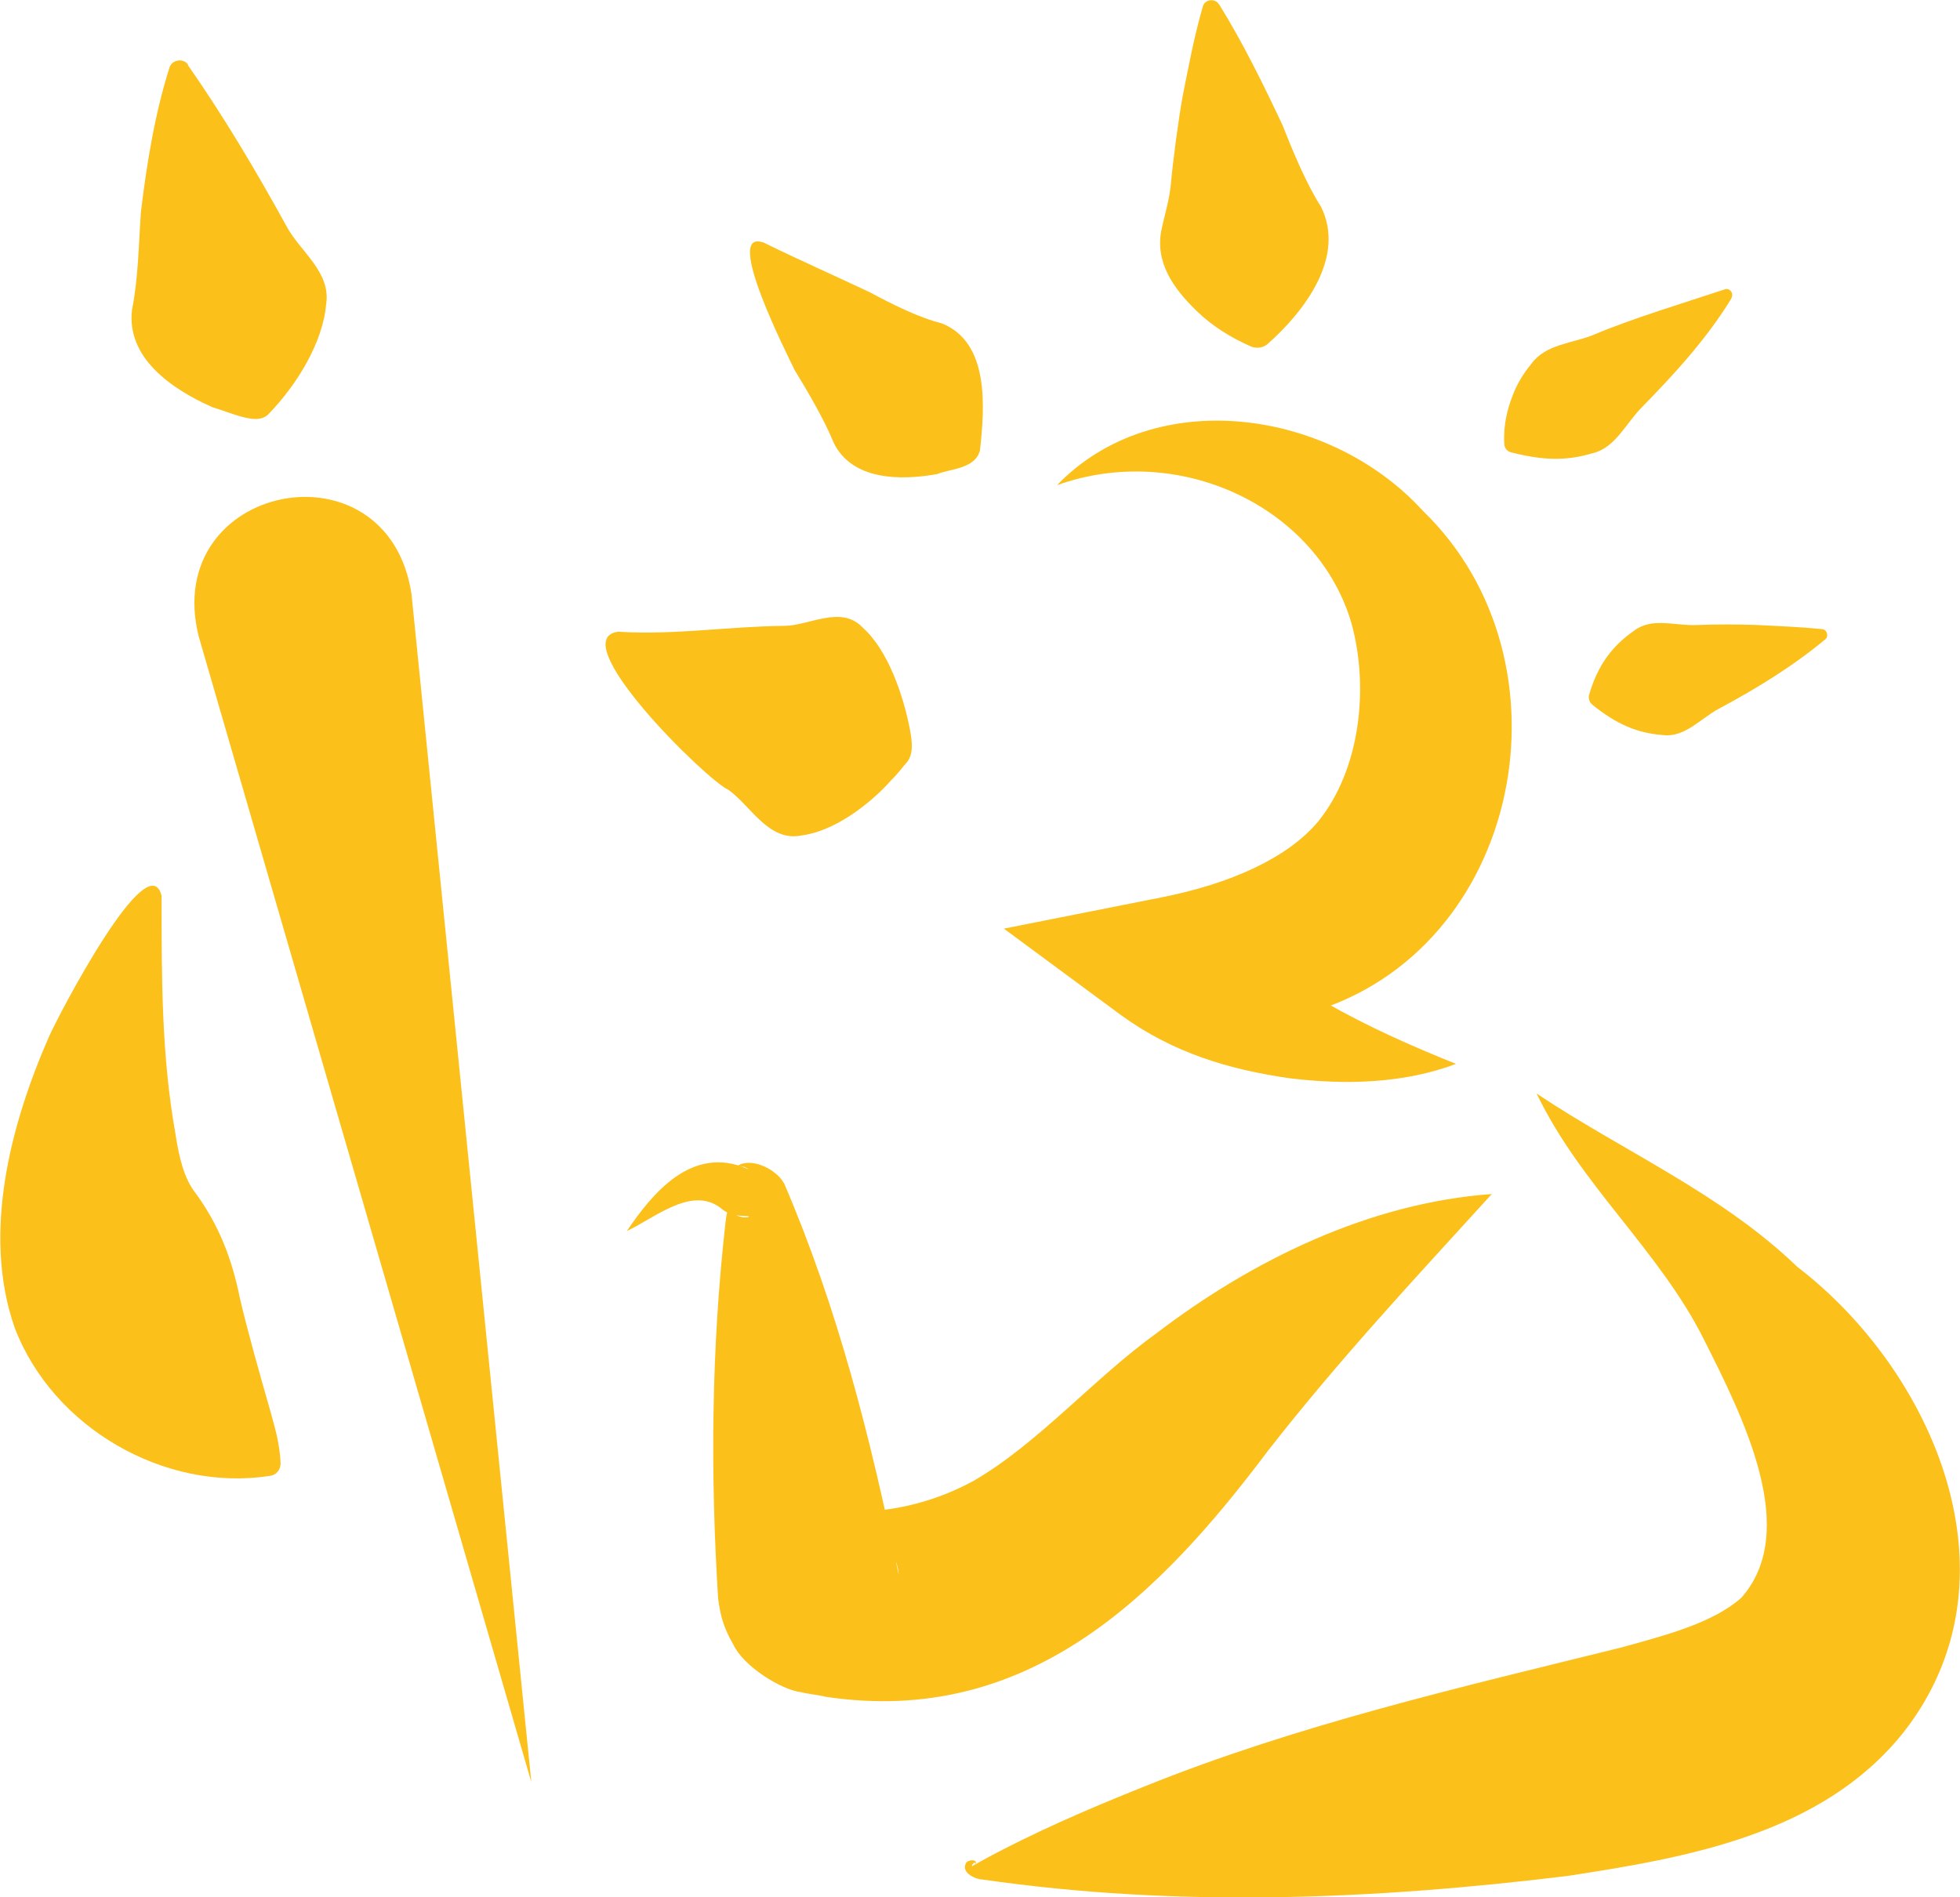
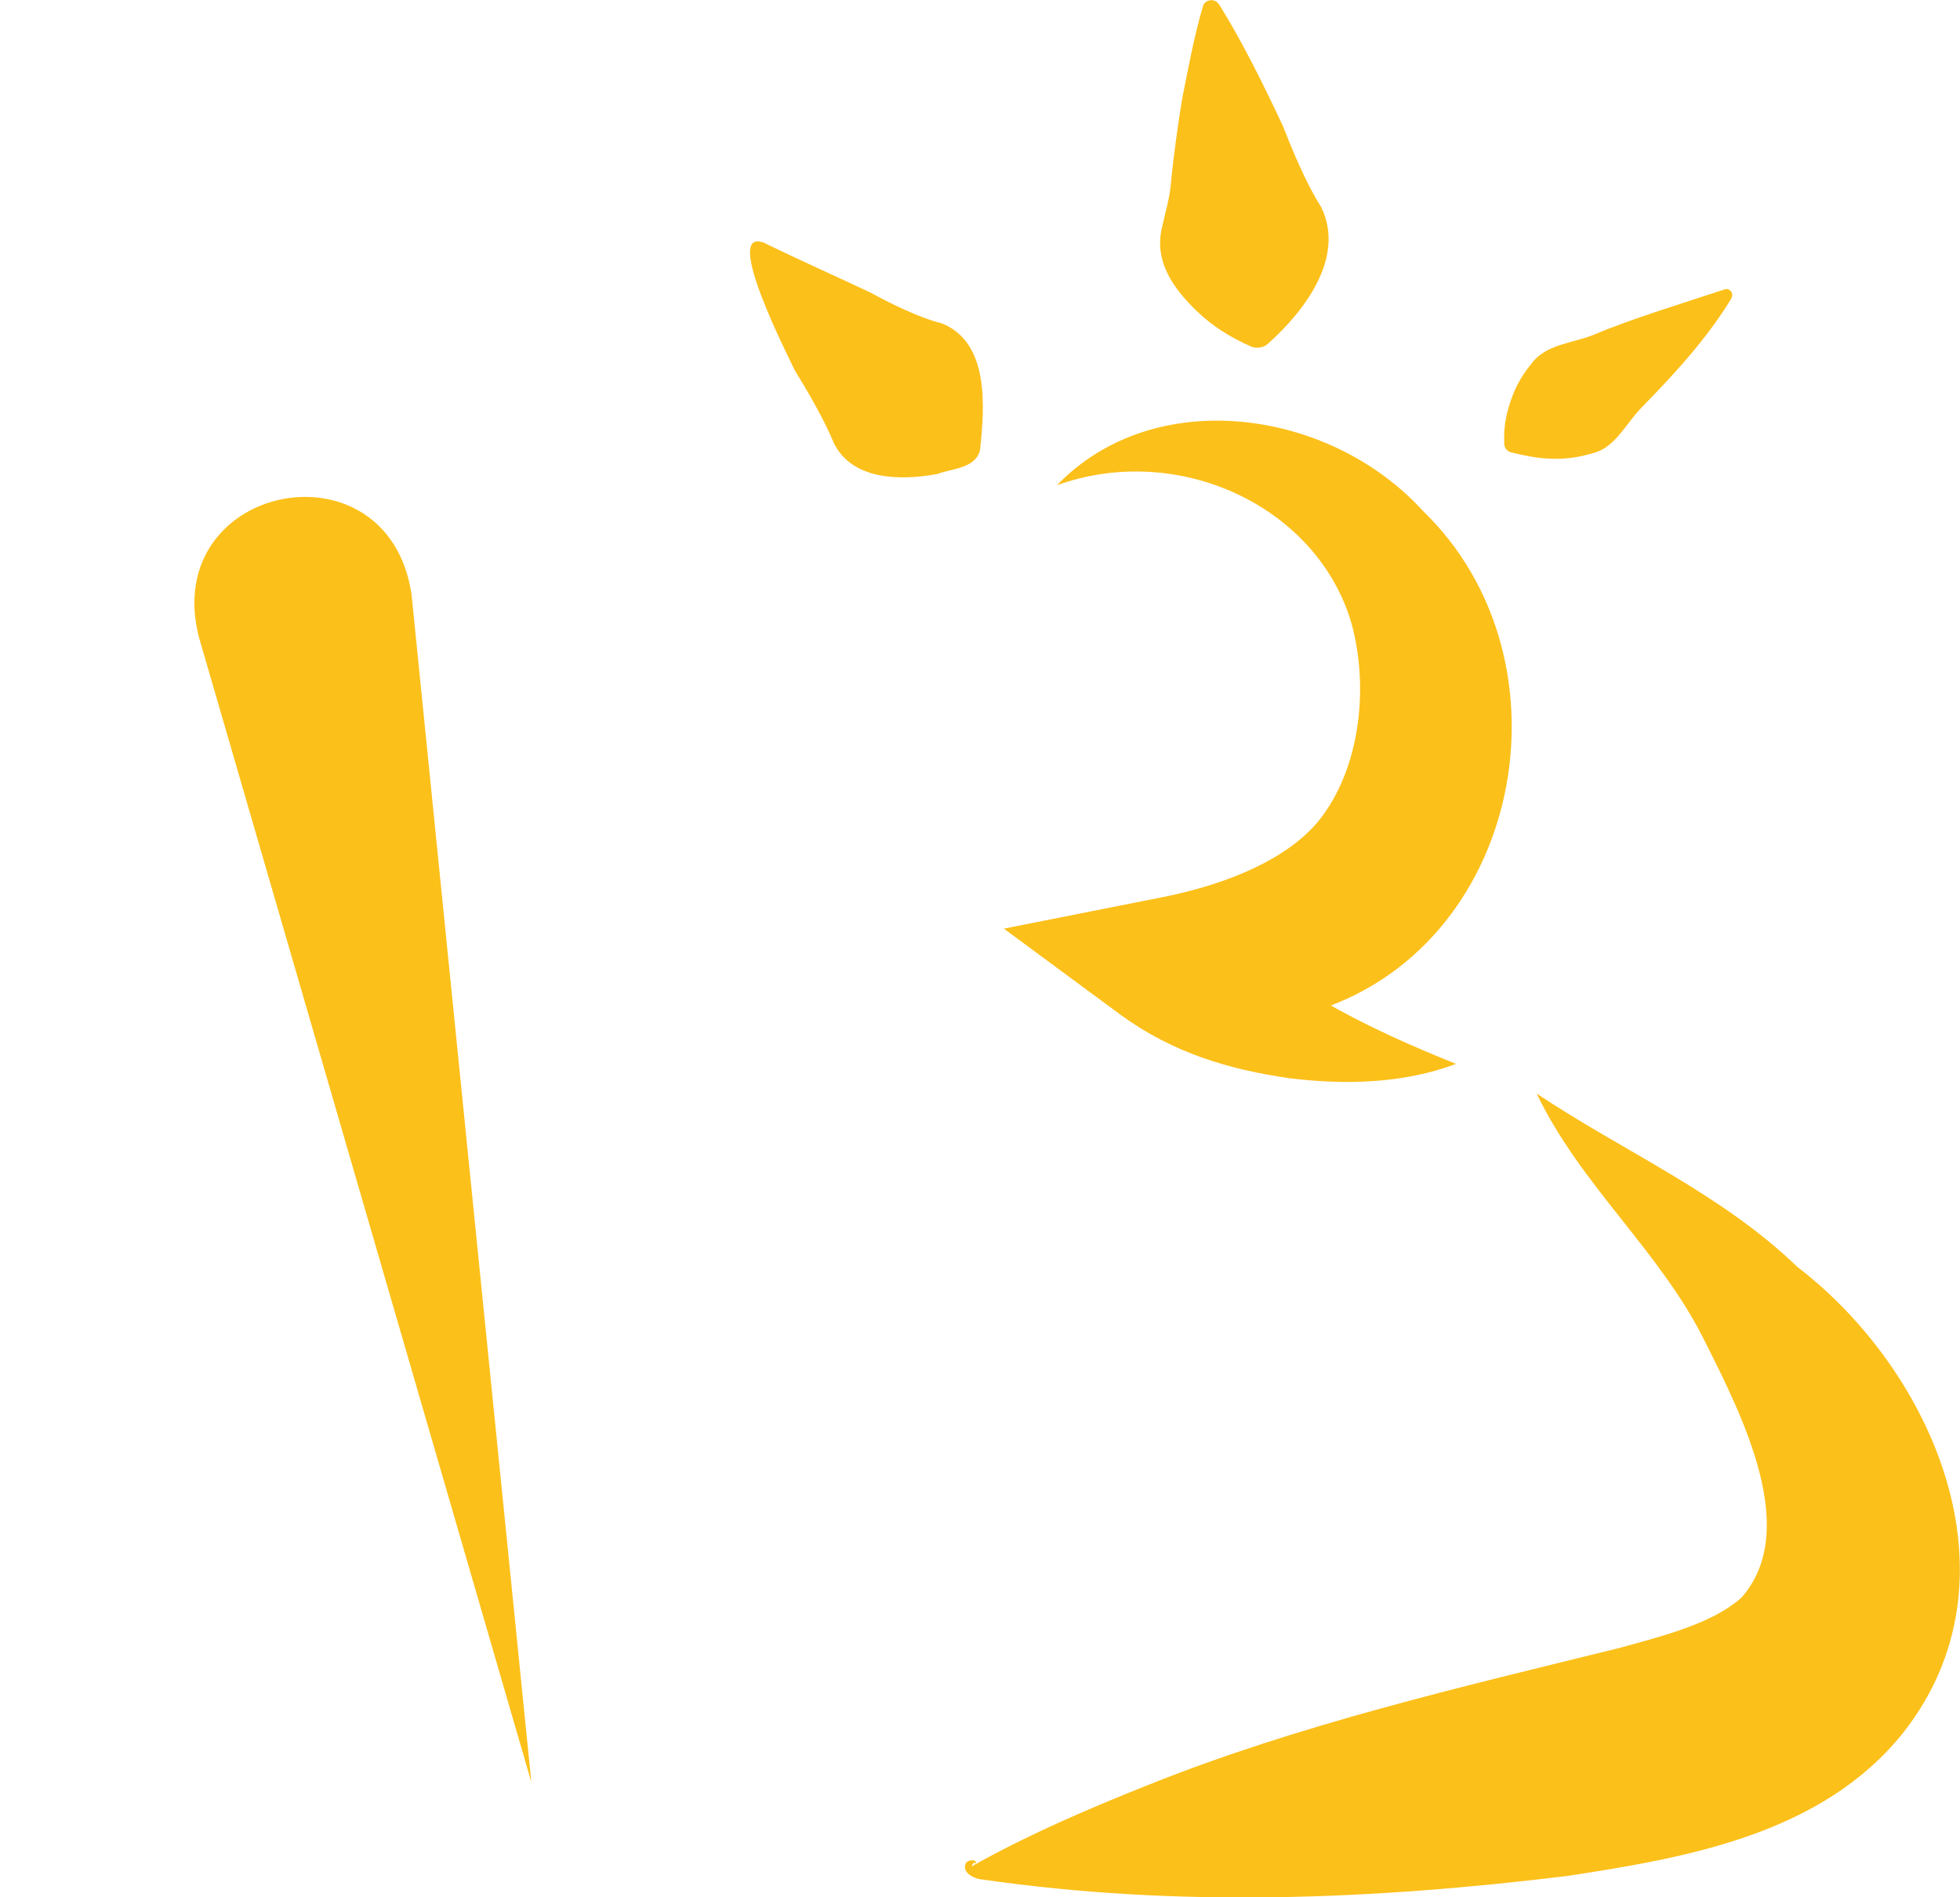
<svg xmlns="http://www.w3.org/2000/svg" id="Calque_2" viewBox="0 0 72.3 70">
  <defs>
    <style>.cls-1{fill:#fcc01a;}</style>
  </defs>
  <g id="Calque_1-2">
-     <path class="cls-1" d="m6.93,2.4c1.32,1.89,2.53,3.93,3.63,5.93.49.94,1.66,1.69,1.47,2.9-.12,1.4-1.07,2.95-2.09,4.01-.28.33-.73.21-1.08.12-.22-.06-.8-.27-1.03-.34-1.51-.67-3.17-1.82-2.96-3.59.24-1.22.24-2.39.33-3.62.21-1.75.51-3.61,1.05-5.31.08-.3.52-.37.69-.11h0Z" />
    <path class="cls-1" d="m15.18,21.92l4.42,43.83L7.33,23.48c-1.41-5.65,6.98-7.33,7.85-1.56h0Z" />
-     <path class="cls-1" d="m22.86,23.31c2.07.12,4.02-.2,6.06-.22.93,0,2.1-.78,2.9.06.93.83,1.5,2.48,1.75,3.79.07.39.15.91-.15,1.22-.13.16-.4.49-.55.63-.84.94-2.13,1.88-3.29,2.03-1.22.26-1.88-1.09-2.71-1.68-.79-.34-6.21-5.66-4.01-5.84h0Z" />
    <path class="cls-1" d="m28.13,8.93c1.3.64,2.68,1.25,3.97,1.86.76.41,1.79.93,2.64,1.14,1.75.7,1.59,3.04,1.41,4.68-.17.69-1.09.68-1.58.88-1.39.25-3.13.22-3.81-1.14-.35-.86-.97-1.92-1.45-2.7-.21-.46-2.64-5.19-1.18-4.71h0Z" />
    <path class="cls-1" d="m44.97.16c.88,1.42,1.65,2.99,2.35,4.48.36.92.87,2.15,1.41,2.99.91,1.84-.58,3.83-1.98,5.07-.17.14-.4.16-.59.09-.79-.35-1.44-.76-2.01-1.31-.88-.85-1.56-1.82-1.3-3.03.12-.55.29-1.11.34-1.65.07-.82.29-2.46.44-3.27.22-1.1.42-2.19.74-3.29.07-.27.46-.32.6-.07h0Z" />
    <path class="cls-1" d="m63.88,10.99c-.92,1.51-2.1,2.79-3.31,4.03-.6.6-.98,1.5-1.82,1.7-1,.3-1.86.26-3-.03-.15-.03-.25-.16-.26-.3-.04-.71.11-1.27.29-1.75.18-.49.43-.88.71-1.22.53-.73,1.52-.75,2.3-1.07,1.36-.58,3.4-1.2,4.82-1.67.18-.08.36.14.26.3h0Z" />
-     <path class="cls-1" d="m67.34,23.58c-1.23,1.02-2.56,1.83-3.94,2.57-.67.36-1.25,1.06-2.04.97-.98-.07-1.74-.41-2.62-1.12-.11-.09-.16-.24-.12-.37.32-1.1.86-1.81,1.67-2.37.65-.49,1.51-.17,2.27-.2.76-.03,1.53-.03,2.3,0,.78.04,1.56.07,2.35.15.18.01.26.26.12.38h0Z" />
    <path class="cls-1" d="m38.99,17.9c3.61-3.74,10.08-2.81,13.5.95,5.75,5.56,3.66,16.22-4.18,18.51-1.74.58-3.46.75-5.11.72l1.48-4.34c2.35,2.55,5.78,4.21,9.03,5.51-1.94.73-4.09.78-6.14.53-2.23-.32-4.29-.93-6.22-2.33,0,0-4.32-3.19-4.32-3.19l5.8-1.15c2.54-.5,4.67-1.45,5.8-2.81,1.55-1.92,1.87-4.92,1.23-7.28-1.24-4.31-6.35-6.74-10.87-5.12h0Z" />
    <path class="cls-1" d="m56.69,40.35c3.19,2.13,6.79,3.67,9.61,6.39,5,3.83,8.38,11.49,3.91,17.18-3.01,3.77-8.03,4.62-12.39,5.29-7.2.88-14.4,1.17-21.59.13-.21,0-.79-.23-.6-.6.07-.14.44-.16.36.03-.02-.1-.1-.02-.12.02-.02.02-.02.05,0,.06.06-.06.12-.06.27-.16,1.95-1.07,4.02-1.96,6.07-2.78,5.68-2.29,11.7-3.67,17.56-5.12,1.67-.46,3.42-.91,4.47-1.85,2.17-2.47.07-6.63-1.38-9.51-1.64-3.29-4.54-5.68-6.18-9.09h0Z" />
-     <path class="cls-1" d="m55.03,44.05c-2.95,3.24-5.62,6.1-8.24,9.45-4.02,5.36-8.86,10.22-16.33,9.1-.22-.06-.69-.11-.91-.17-.75-.09-2.14-.97-2.5-1.76-.39-.66-.49-1.16-.56-1.7-.29-4.62-.25-9.22.27-13.85.04-.3.05-.48.14-.43.14.11.33.19.5.22.22.02.26-.03.2-.04-.05-.01-.54,0-.74-.12-.14-.07-.13-.07-.2-.12-1.08-.94-2.47.28-3.54.79.93-1.37,2.4-3.21,4.47-2.29.05.02,0-.02-.06-.04-.07-.07-.4-.07-.25-.12.51-.24,1.36.17,1.65.7,1.98,4.62,3.17,9.34,4.18,14.23.01.05.03.16.04.17-.03-.66-.66-1.58-1.38-1.97-.41-.24-.69-.3-.81-.33-.14-.03-.05-.02,0-.02,1.71.12,3.46-.3,4.96-1.12,2.38-1.38,4.43-3.78,6.75-5.45,3.54-2.7,7.86-4.81,12.38-5.13h0Z" />
-     <path class="cls-1" d="m5.96,33.08c0,3.03,0,5.89.51,8.74.13.85.31,1.66.76,2.22.85,1.17,1.33,2.41,1.62,3.86.28,1.2.71,2.72,1.1,4.08.15.57.37,1.21.4,2.01,0,.24-.17.44-.4.46-3.87.6-8-1.77-9.41-5.47-1.22-3.5-.13-7.55,1.27-10.74.3-.69,3.7-7.25,4.16-5.15h0Z" />
  </g>
</svg>